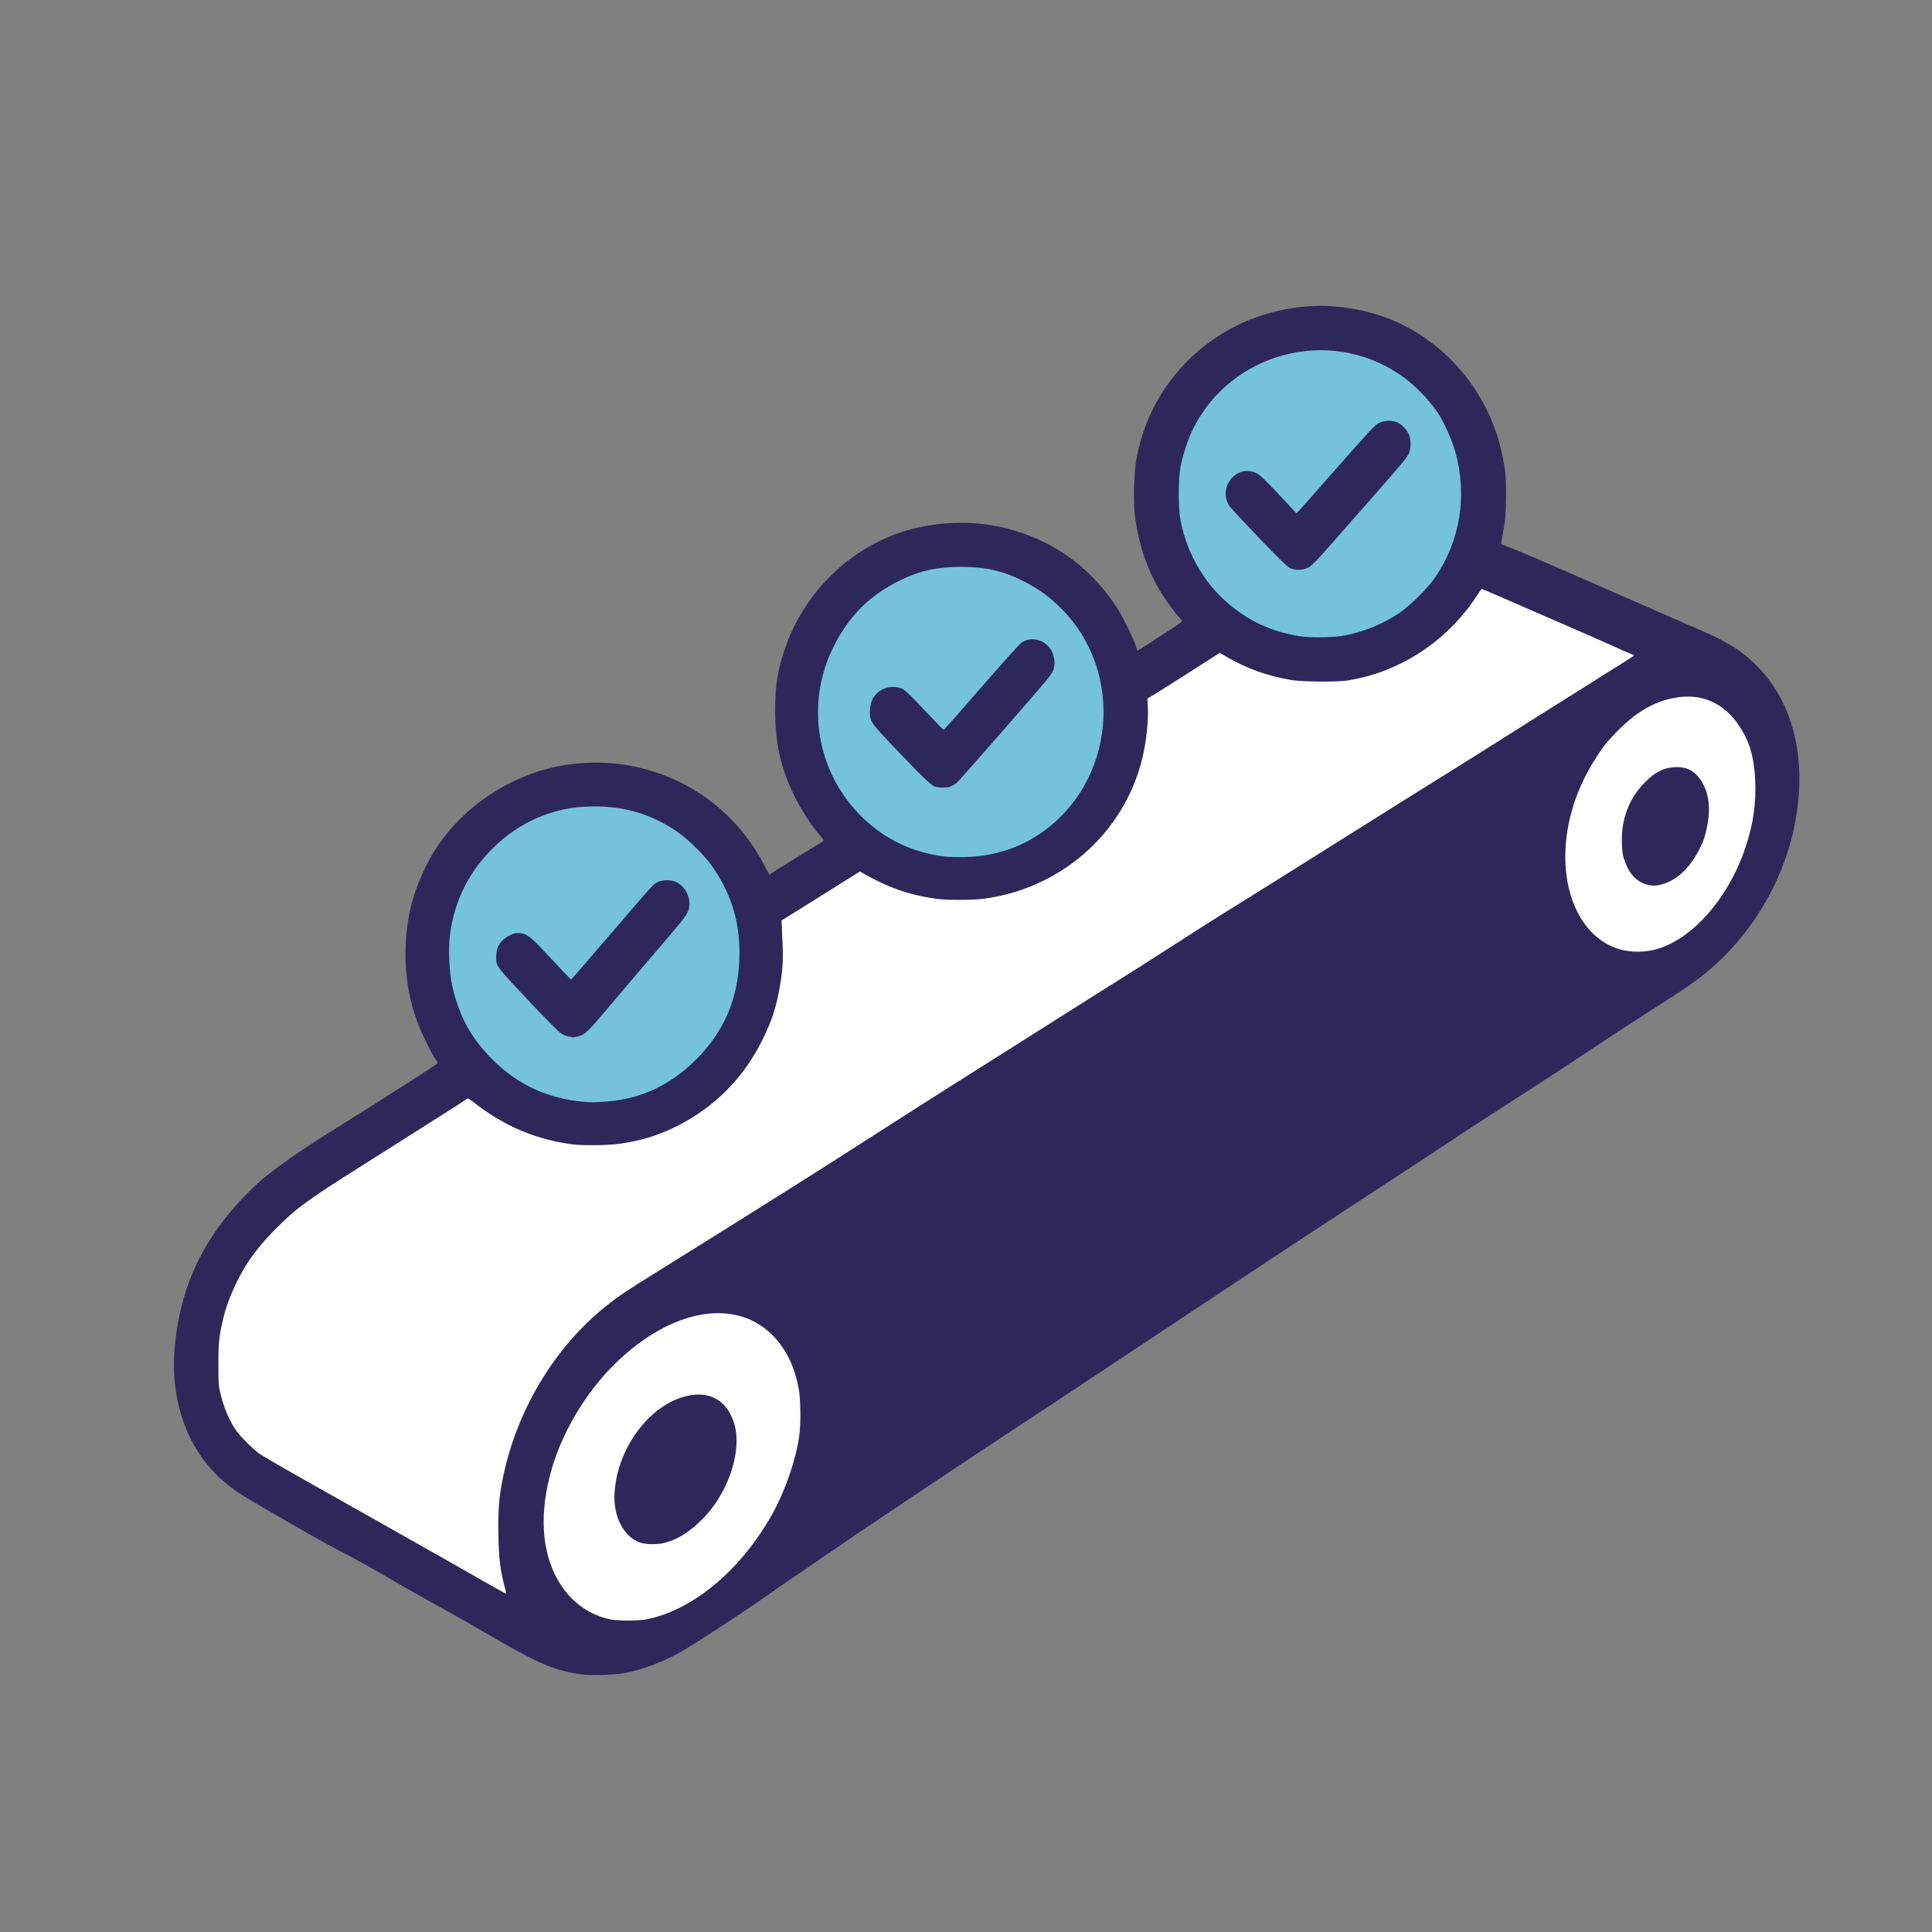
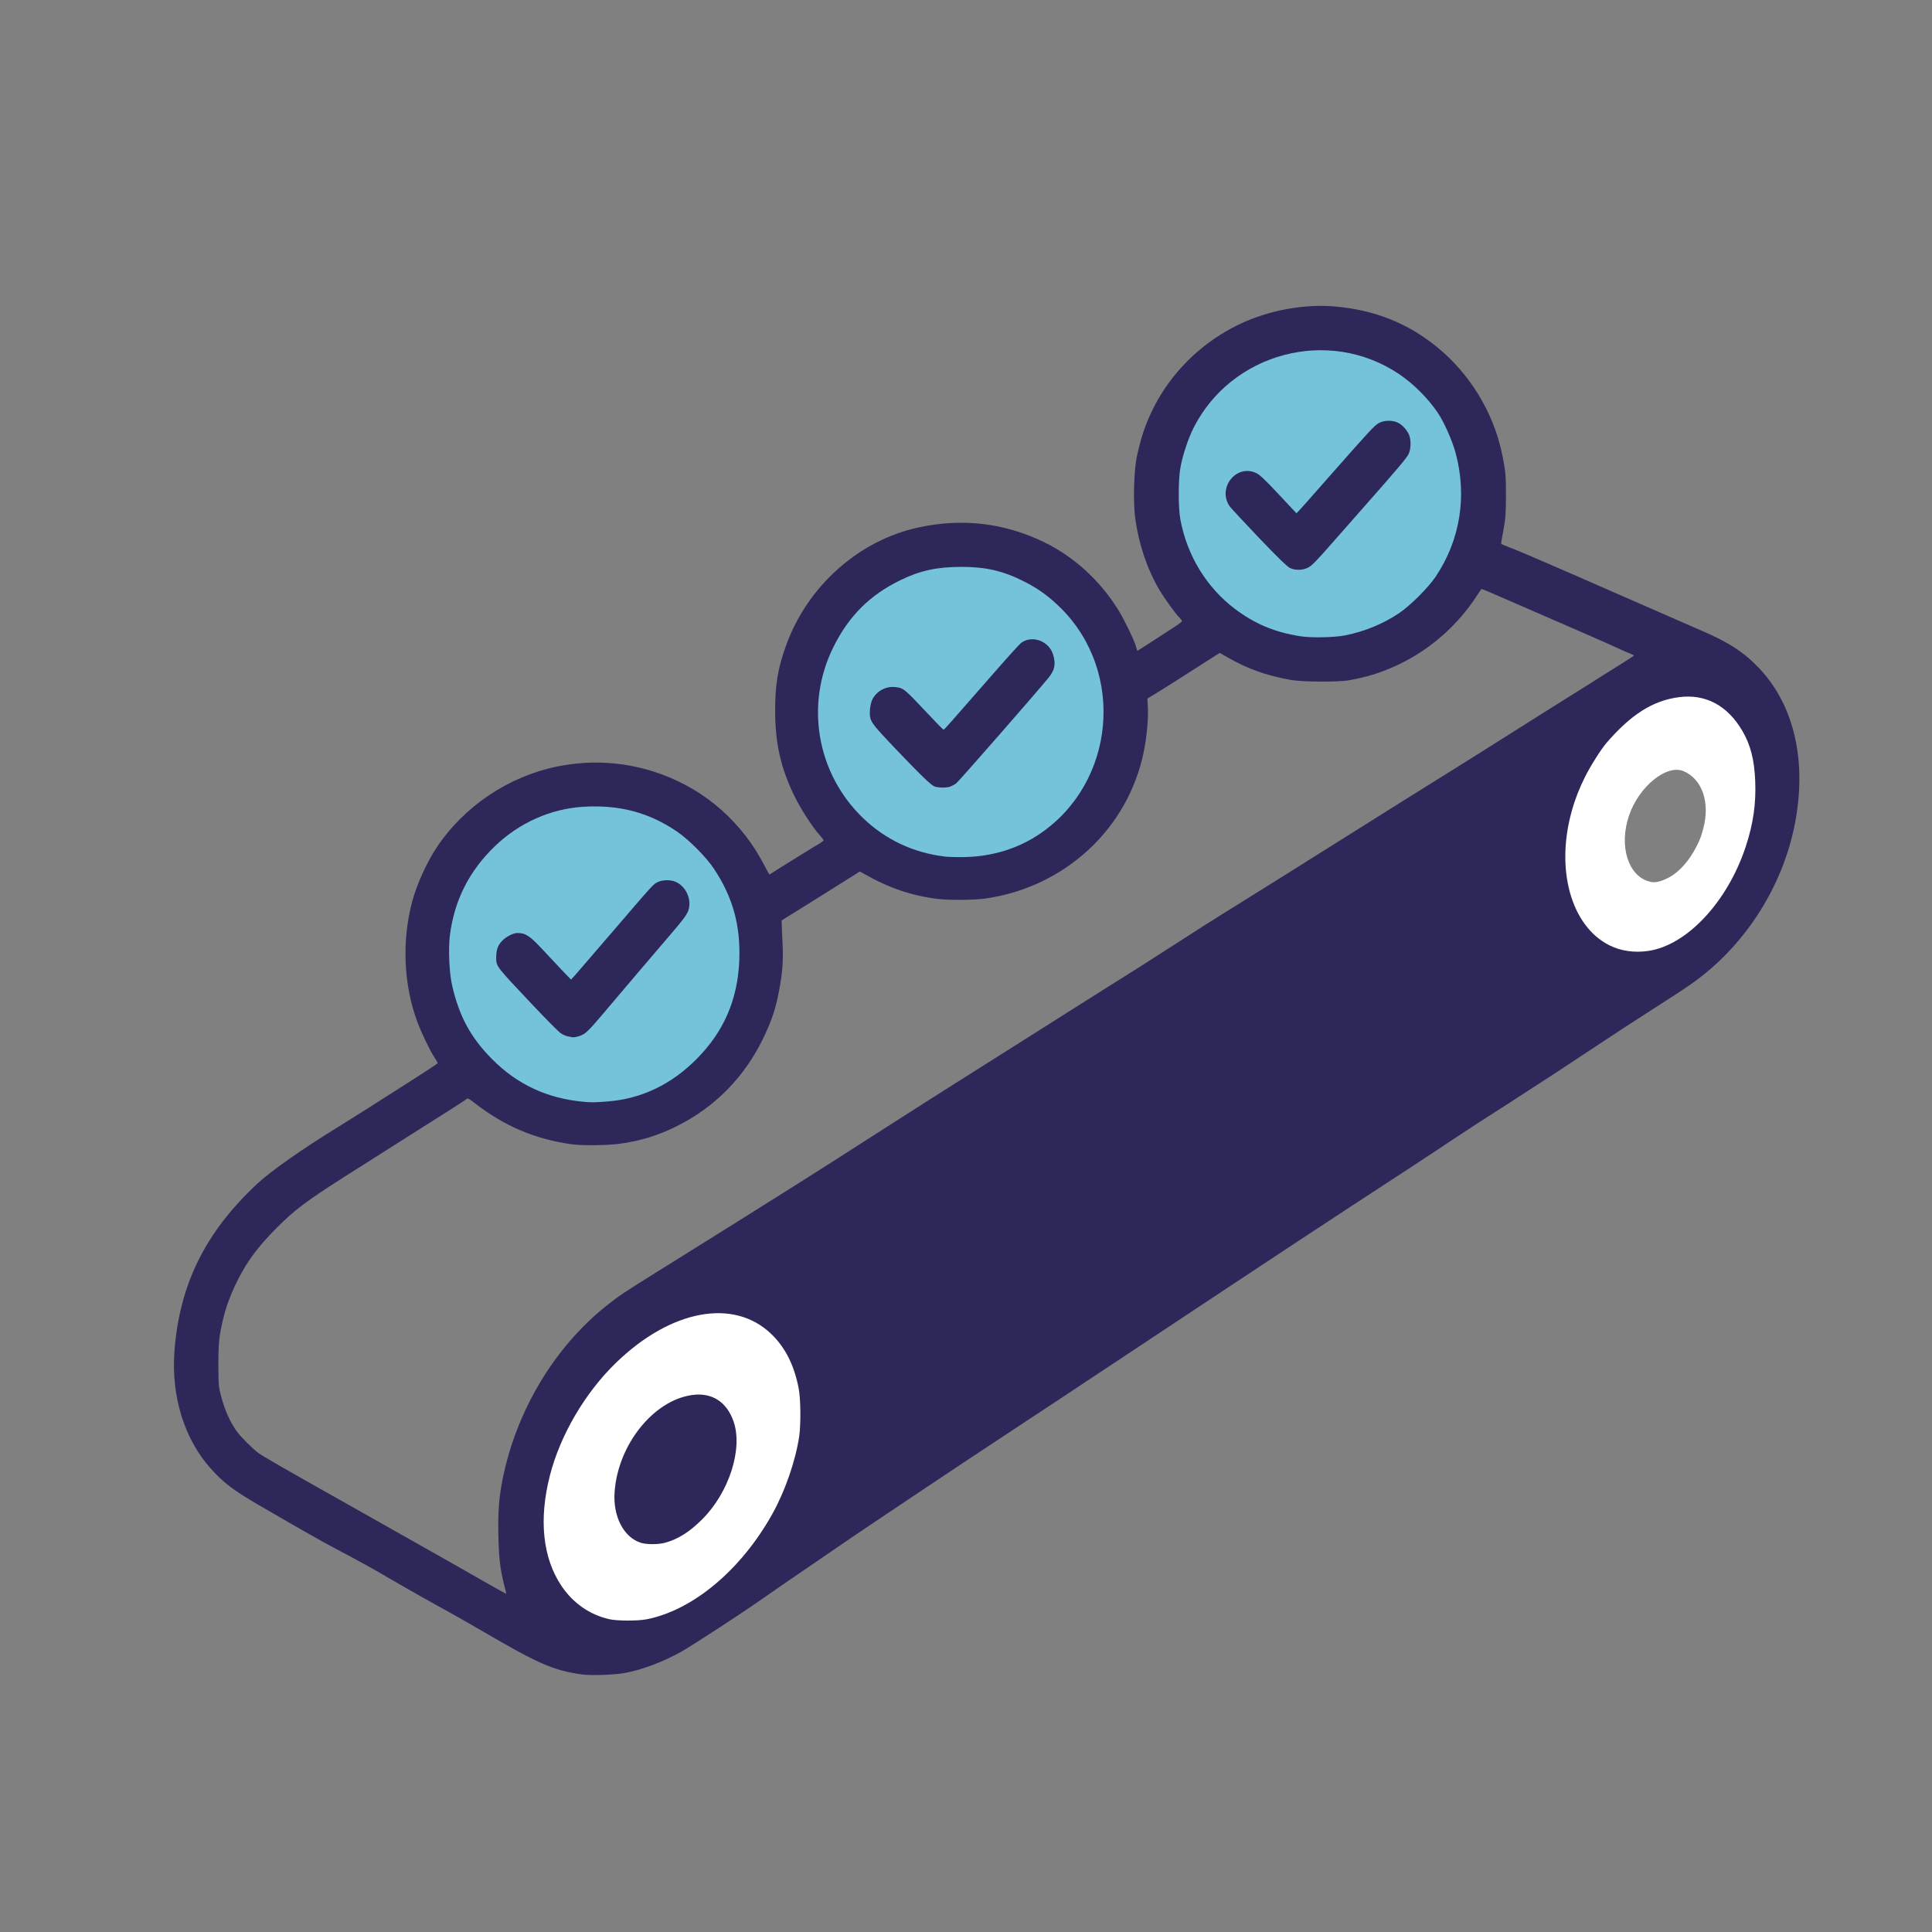
<svg xmlns="http://www.w3.org/2000/svg" version="1.0" width="1024" height="1024" viewBox="0 0 1024 1024" preserveAspectRatio="xMidYMid" id="svg13">
  <rect x="0" y="0" width="1024" height="1024" fill="#808080" stroke="none" />
  <defs id="defs13" />
  <g fill="#ffffff" id="g4">
    <path d="m 321.7,859.75 c -13.4,-2.9 -24.55,-12.6 -30.3,-26.3 -7.4,-17.75 -6.25,-43.2 3.1,-66.7 1.55,-4 6.45,-13.95 8.9,-18.25 11.6,-20.15 30,-38.05 48.25,-46.9 10.55,-5.15 18.75,-7.1 29.6,-7.1 11.85,0 21.15,3.5 28.95,10.95 7.5,7.2 12.15,16.45 14.6,28.85 1.1,5.6 1.25,21.8 0.3,28.45 -1.95,12.95 -7.45,29 -14.15,41 -16.6,29.85 -42.25,51.3 -66.95,56.05 -4.75,0.9 -18.1,0.85 -22.3,-0.05 z m 29.05,-43.5 c 6.9,-1.8 13.15,-5.7 19.95,-12.5 9,-9 15.35,-21.45 17.6,-34.45 2.85,-16.6 -7.75,-30.6 -21.35,-28.2 -14.1,2.45 -28.1,15.35 -35.05,32.2 -2.15,5.25 -4.15,13 -4.6,17.7 -0.8,8.6 3,18.1 8.9,22.55 4.4,3.3 8.9,4.15 14.55,2.7 z" id="path2" />
-     <path d="m 254.5,839.4 c -6.75,-3.85 -14.95,-8.55 -18.25,-10.4 -3.3,-1.85 -10.25,-5.8 -15.5,-8.75 C 215.55,817.3 202.6,810 192,804 c -43.5,-24.45 -54.35,-30.7 -56.75,-32.55 -2.9,-2.15 -9.1,-8.4 -11,-10.95 -3.65,-4.9 -6.55,-11.35 -8.6,-19.15 -1.35,-4.9 -1.4,-5.55 -1.4,-18.1 0,-10.3 0.2,-14 0.9,-17.75 2.1,-11.3 4.5,-18.8 8.85,-27.5 5.55,-11.1 11.1,-18.6 21.25,-28.8 9.3,-9.35 15.4,-13.95 35.75,-26.95 5.6,-3.55 8.65,-5.5 22.5,-14.25 35.05,-22.2 41.3,-26.15 42.05,-26.8 1.7,-1.5 3.9,-0.85 7.9,2.25 18.7,14.45 39.95,22.05 61.55,22.05 22.7,0 44.5,-8.25 63.05,-23.9 14.3,-12.05 25.9,-30.25 31.4,-49.35 2.9,-10.15 4.35,-22.25 3.8,-31.9 -0.25,-3.9 -0.45,-8.65 -0.45,-10.55 l -0.05,-3.45 5,-3.1 c 2.75,-1.7 12.05,-7.5 20.65,-12.9 12.55,-7.9 16,-9.85 17.4,-9.85 1.1,0 3.1,0.75 5.6,2.2 29.15,16.4 61.05,17.1 91.25,2 23.1,-11.55 40.4,-31.35 48.85,-55.95 3.75,-10.95 5.9,-25.15 5.3,-35 l -0.35,-5 4.15,-2.45 c 2.3,-1.35 8.95,-5.5 14.8,-9.25 5.8,-3.75 12.65,-8.1 15.15,-9.7 2.8,-1.75 5.05,-2.85 5.95,-2.85 0.8,0 3.25,1.05 5.6,2.4 10.65,6.1 20.25,9.55 33.35,11.95 5.95,1.1 22.35,1.2 28.05,0.2 25.35,-4.4 47.15,-17.6 63.05,-38.2 1.9,-2.45 4.25,-5.75 5.25,-7.4 2.3,-3.75 3.05,-3.8 10.2,-0.65 2.9,1.25 8.4,3.65 12.25,5.3 24.15,10.45 49.35,21.45 54.5,23.85 2.2,1.05 5.05,2.3 6.4,2.8 2.2,0.85 2.35,1 2.35,2.7 -0.05,1.75 -0.15,1.85 -7.3,6.3 -4,2.5 -11.45,7.15 -16.6,10.45 -5.15,3.25 -16.55,10.4 -25.35,15.9 -8.8,5.55 -19.6,12.35 -24,15.15 -4.4,2.8 -15.85,10 -25.5,16 -18.4,11.45 -23.5,14.65 -49.75,31.15 -26.1,16.45 -64.8,40.65 -71.25,44.6 -3.3,2.05 -12.3,7.75 -20,12.75 -7.7,4.95 -17.6,11.3 -22,14.1 -4.4,2.75 -13.6,8.6 -20.5,12.9 -6.85,4.35 -15.55,9.85 -19.25,12.15 -3.7,2.35 -14.6,9.25 -24.25,15.35 -9.6,6.1 -24.6,15.55 -33.25,21 -8.65,5.45 -22.95,14.55 -31.75,20.2 -31.6,20.25 -37.1,23.75 -43.5,27.8 -3.55,2.25 -9.1,5.75 -12.25,7.75 -10.4,6.6 -54.95,34.5 -70.3,44 -18.05,11.25 -21.1,13.25 -27.75,18.55 -27.8,22.15 -48,56.05 -55.15,92.45 -1.8,9.25 -2.4,16.9 -2.15,27.45 0.25,10.8 1,16.8 3.1,25.15 0.7,2.7 1.25,5.6 1.25,6.4 0,2.85 -2.15,2.05 -15.5,-5.6 z" id="path3" />
    <path d="m 861.5,505.65 c -21.45,-3.3 -34.65,-25.3 -33.3,-55.4 0.65,-14.65 3.75,-26.65 10.35,-39.9 2.85,-5.75 8.5,-14.65 11.3,-17.95 8.75,-10.15 15.45,-15.75 23.7,-19.8 5.65,-2.75 9.45,-3.9 15.2,-4.65 16.2,-2 28.1,3.9 36.3,18.05 4.5,7.75 6.35,15.45 6.8,28 0.45,13.8 -0.95,23.85 -5.1,36.3 -4.9,14.85 -12.75,28.05 -22.95,38.6 -9.35,9.7 -18.85,15.15 -28.65,16.6 -3.3,0.45 -11.1,0.55 -13.65,0.15 z m 22.25,-40.15 c 5.85,-2.8 11.55,-9.1 15.5,-17 1.9,-3.8 2.25,-4.7 3.5,-9.3 3.75,-13.8 -0.55,-26.35 -10.5,-30.5 -8.95,-3.7 -23.55,8.15 -28.8,23.45 -5.65,16.45 -0.35,32.75 11.4,35.25 2.4,0.55 5.1,-0.05 8.9,-1.9 z" id="path4" />
  </g>
  <g fill="#2e285a" id="g10">
    <path d="m 308.5,887.5 c -14.9,-2.05 -23.1,-5.6 -51.75,-22.35 -6.6,-3.85 -14.6,-8.4 -17.75,-10.15 -10.6,-5.8 -22.65,-12.6 -32.75,-18.5 -9.65,-5.65 -15.95,-9.1 -29.25,-16.15 -5.85,-3.05 -15.3,-8.4 -38.5,-21.85 -14.6,-8.45 -19.95,-12.45 -27,-20.35 C 97.65,762.6 90.7,740 92.45,716.2 c 2.65,-35.35 16.35,-63.1 43.85,-88.75 7.35,-6.85 24.05,-18.55 42.55,-29.9 3.8,-2.35 11.2,-7 16.4,-10.3 5.25,-3.35 15.65,-9.95 23.15,-14.75 7.45,-4.75 13.6,-8.8 13.6,-9 0,-0.25 -0.8,-1.6 -1.75,-3.05 -2.4,-3.7 -6.8,-12.8 -9,-18.7 -7.35,-19.65 -8.35,-42.9 -2.8,-63.85 2.45,-9.1 7.65,-20.65 12.95,-28.65 14.5,-21.85 38.15,-37.75 64,-43 18.55,-3.75 37.15,-2.4 54.85,4 23.85,8.6 43.3,25.8 55,48.65 1.3,2.5 2.45,4.6 2.6,4.6 0.1,0 0.8,-0.45 1.55,-0.95 1.35,-0.95 22.45,-14.05 25.5,-15.8 0.85,-0.55 1.6,-1.15 1.6,-1.4 0,-0.25 -1.05,-1.6 -2.3,-3 -3.65,-4.05 -10,-13.9 -13.2,-20.55 -7.25,-14.9 -10.2,-28.05 -10.15,-45.55 0,-13.45 1.45,-22.05 5.7,-33.9 11.25,-31.6 38.7,-56.1 70.55,-62.85 23.1,-4.95 45.3,-2.3 66.15,7.8 15.85,7.65 29.65,20.25 39.3,35.7 3.1,4.95 8.6,16.25 9.5,19.5 0.35,1.25 0.65,2.3 0.75,2.4 0.05,0.1 3.3,-1.95 7.25,-4.55 3.95,-2.55 9.3,-6 11.8,-7.65 2.55,-1.6 4.65,-3.2 4.65,-3.5 0,-0.3 -0.6,-1.05 -1.3,-1.75 -1.85,-1.7 -8.2,-10.5 -10.8,-14.95 -6.3,-10.75 -10.65,-23.45 -12.6,-37.05 -1.35,-9.15 -0.85,-26.55 0.95,-34.45 0.2,-0.7 0.55,-2.25 0.85,-3.5 6.7,-28.65 26.5,-52.9 53.65,-65.8 15.35,-7.25 34,-10.7 50.35,-9.25 21.05,1.85 38.6,8.85 54.25,21.65 17.05,13.95 29.4,34.05 34.05,55.5 2.05,9.5 2.35,12.45 2.3,23.65 -0.1,9.6 -0.25,11.9 -1.4,17.95 -0.75,3.8 -1.25,7 -1.15,7.1 0.05,0.1 2.8,1.2 6.1,2.5 3.3,1.25 16.8,7.05 30,12.8 13.2,5.8 33,14.45 44,19.25 11,4.85 22.55,9.85 25.65,11.2 15,6.45 23,11.65 31.25,20.4 18.5,19.7 25.2,49.55 18.55,82.8 -6.4,32.25 -25.5,62.55 -51.8,82.1 -5.1,3.75 -6.65,4.8 -22.15,14.75 -15.55,10 -19.65,12.65 -35,22.85 -7.7,5.1 -15.55,10.3 -17.5,11.55 -1.9,1.2 -8.45,5.45 -14.5,9.4 -6.05,4 -14.95,9.7 -19.75,12.75 -4.8,3.05 -12.8,8.25 -17.75,11.55 -4.95,3.35 -17,11.25 -26.75,17.65 -44.75,29.2 -63.5,41.55 -139.25,91.8 -31.5,20.95 -65,43.05 -77.25,51.1 -14.2,9.3 -65.2,43.4 -77.65,51.85 -35.45,24.2 -41.55,28.45 -47.85,32.85 -10.6,7.45 -36.95,24.65 -43.1,28.1 -9.45,5.3 -20.85,9.6 -29.9,11.2 -5.55,1 -17.8,1.4 -22.5,0.75 z m 34,-29.2 c 24.7,-4.75 50.35,-26.2 66.95,-56.05 6.7,-12.05 12.25,-28.15 14.15,-41 0.9,-6.5 0.8,-19.95 -0.3,-25.45 -2.4,-12.35 -7.1,-21.65 -14.6,-28.85 -19.9,-19 -53.05,-12.85 -82.15,15.3 -16.45,15.9 -29.6,38.35 -35.1,59.85 -5.95,23.3 -3.8,43.55 6.1,58.4 6.2,9.25 15.2,15.5 25.65,17.75 4.15,0.9 14.65,0.9 19.3,0.05 z M 267.2,840 c -2.15,-8.6 -2.8,-14.15 -3.05,-26.6 -0.25,-12.1 0.3,-19.4 2.15,-28.9 7.15,-36.4 27.35,-70.3 55.15,-92.45 6.65,-5.3 9.7,-7.3 27.75,-18.55 15.35,-9.5 59.9,-37.4 70.3,-44 3.15,-2 8.7,-5.5 12.25,-7.75 6.4,-4.05 11.9,-7.55 43.5,-27.8 8.8,-5.65 23.1,-14.75 31.75,-20.2 8.65,-5.45 23.65,-14.9 33.25,-21 9.65,-6.1 20.55,-13 24.25,-15.35 3.7,-2.3 12.4,-7.8 19.25,-12.15 6.9,-4.3 16.1,-10.15 20.5,-12.9 4.4,-2.8 14.3,-9.15 22,-14.1 7.7,-5 16.7,-10.7 20,-12.75 6.45,-3.95 45.15,-28.15 71.25,-44.6 26.25,-16.5 31.35,-19.7 49.75,-31.15 9.65,-6 21.1,-13.2 25.5,-16 4.4,-2.8 15.2,-9.6 24,-15.15 8.8,-5.5 20.2,-12.65 25.35,-15.9 5.15,-3.3 12.6,-7.95 16.6,-10.45 4,-2.45 7.25,-4.65 7.3,-4.8 0,-0.2 -1.05,-0.7 -2.35,-1.2 -1.35,-0.5 -4.2,-1.75 -6.4,-2.8 -5.15,-2.4 -30.35,-13.4 -54.5,-23.85 -3.85,-1.65 -9.35,-4.05 -12.2,-5.3 -2.9,-1.25 -5.3,-2.2 -5.35,-2.15 -0.05,0.05 -1.25,1.8 -2.6,3.85 -10.05,15.35 -24.1,27.8 -40.35,35.75 -9.2,4.45 -17.1,7.05 -27.25,8.8 -5.85,1.05 -25.05,0.9 -31.05,-0.2 -13.1,-2.4 -22.7,-5.85 -33.35,-11.95 l -4.1,-2.35 -4.5,2.85 c -2.5,1.55 -9.3,5.9 -15.1,9.65 -5.85,3.75 -12.45,7.9 -14.7,9.25 l -4.05,2.45 0.25,4.75 c 0.3,6.1 -0.6,15.6 -2.15,23.25 -8.25,40.9 -41.7,71.95 -84,78 -5.9,0.85 -19.35,0.95 -25.3,0.2 -14.25,-1.8 -26.1,-5.9 -39.7,-13.7 l -1.5,-0.85 -15.75,9.9 c -8.65,5.45 -18,11.25 -20.75,12.95 l -5,3.1 0.1,2.2 c 0,1.2 0.2,5.95 0.45,10.55 0.4,9 -0.1,15.05 -1.85,24.4 -1.85,9.8 -3.9,15.9 -8.45,25.35 -9.9,20.5 -25.6,36.5 -45.8,46.55 -9.65,4.85 -19.25,7.8 -30.15,9.3 -6.4,0.9 -19.6,1.05 -25.4,0.3 -19.15,-2.6 -35.6,-9.5 -51.3,-21.65 -3.55,-2.75 -3.95,-2.9 -4.75,-2.25 -0.8,0.75 -6.7,4.5 -42.1,26.9 -13.85,8.75 -16.9,10.7 -22.5,14.25 -20.35,13 -26.45,17.6 -35.75,26.95 -7.5,7.5 -12.65,13.85 -16.75,20.55 -5.05,8.25 -9.6,18.85 -11.5,26.85 -2.4,10 -2.75,13.25 -2.75,25.15 0.05,10.9 0.1,11.75 1.4,16.6 2.05,7.8 4.95,14.2 8.6,19.15 1.9,2.55 8.1,8.8 11,10.95 2.4,1.85 13.25,8.1 56.75,32.55 10.6,6 23.55,13.3 28.75,16.25 5.25,2.95 12.2,6.9 15.5,8.75 3.3,1.85 11.5,6.55 18.25,10.4 6.75,3.85 12.3,6.95 12.35,6.9 0.05,-0.05 -0.45,-2.2 -1.15,-4.8 z m 62.2,-258.95 c 9.5,-2 18.45,-5.85 26.85,-11.45 6.65,-4.45 16.4,-14.1 20.7,-20.6 15.7,-23.7 17.8,-52.35 5.7,-77.15 -3.9,-8 -8.25,-14.05 -14.85,-20.6 -10.9,-10.85 -22.55,-17.3 -37.5,-20.85 -6.25,-1.5 -22.35,-1.6 -28.8,-0.25 -14.5,3.1 -27.25,9.8 -37.7,19.85 -16.7,16.1 -25.1,36.65 -24.15,58.95 0.85,19.4 8.65,36.85 22.85,51.1 11.55,11.55 24.8,18.55 40.85,21.45 7,1.3 19,1.1 26.05,-0.45 z M 873.65,504 c 20.4,-2.95 41.95,-25.95 51.6,-55.2 4,-12.1 5.55,-22.8 5.05,-34.8 -0.45,-11.25 -2.45,-19.15 -6.75,-26.5 -7.85,-13.55 -19.55,-19.8 -33.55,-18 -13.95,1.8 -25.45,9.1 -38.65,24.4 -2.8,3.3 -8.45,12.2 -11.3,17.95 -3,6.05 -5.25,11.75 -6.95,17.9 -8.75,31.1 -0.4,61 19.85,71.25 6.15,3.05 13.15,4.1 20.7,3 z M 523.5,451.3 c 19.45,-4.1 35.3,-14.8 46.7,-31.4 8.75,-12.85 14,-31.25 13.1,-45.9 -1.25,-19.25 -9.2,-36.95 -22.6,-50.25 C 546.45,309.6 528.65,302 509.65,302 c -11.55,0 -20.8,2.1 -30.9,7 -6.8,3.3 -11.9,6.6 -17.15,11.15 -17.85,15.5 -28.5,41.4 -26.15,63.6 2.05,19 10.15,35.6 23.65,48.5 11.75,11.25 26.45,18.2 42.9,20.2 5.7,0.75 14.95,0.25 21.5,-1.15 z M 711.25,335.25 c 10.45,-2 20.35,-6.05 28.85,-11.8 6.05,-4.15 15.3,-13.35 19.25,-19.2 11.25,-16.7 15.6,-35.85 12.4,-54.75 -1.45,-8.3 -3.55,-14.65 -7.55,-22.65 -12.7,-25.35 -42,-41.95 -69.35,-39.35 -17.95,1.7 -33.1,8.55 -45.55,20.45 -9.35,9.05 -15.3,18.35 -19.3,30.5 -2.75,8.2 -3.65,13.85 -3.7,23.05 -0.05,8.45 0.75,14 3,21.5 7.4,24.35 27.95,44.45 51.9,50.75 10.55,2.8 20.75,3.3 30.05,1.5 z" id="path5" />
    <path d="m 339.45,817.65 c -9,-3 -14.65,-14.1 -13.7,-26.9 1.75,-24.8 20.3,-48.2 40.65,-51.3 10.7,-1.65 18.7,3.35 22.4,13.95 5.05,14.5 -2.35,37.6 -16.6,51.85 -6.8,6.8 -13.05,10.7 -19.95,12.5 -3.75,0.95 -9.8,0.9 -12.8,-0.1 z" id="path6" />
    <path d="m 301.75,551.25 c -0.25,-0.1 -1.3,-0.3 -2.3,-0.45 -1,-0.2 -2.75,-0.95 -3.8,-1.7 -1.1,-0.75 -7.6,-7.3 -14.45,-14.55 -16.1,-17.05 -18.2,-19.4 -19,-21.4 -0.85,-1.95 -0.9,-9.1 -0.15,-11.8 1.25,-4.55 6.8,-8.35 12.2,-8.35 6,0 7.65,1 15.05,9 2.65,2.9 6.8,7.25 9.15,9.65 l 4.3,4.45 1.25,-1.45 c 21.1,-24.7 38.05,-44.35 39.45,-45.85 2.7,-2.9 5.05,-3.8 9.95,-3.8 4.75,0 7,0.75 9.5,3.15 2.65,2.5 3.75,5.1 4,9.35 0.4,6.75 -0.15,7.75 -10.7,20.1 -8.1,9.45 -31.3,36.7 -37.6,44.15 -2.55,3.05 -5.6,6.2 -6.75,7.1 -2.6,2 -7.75,3.2 -10.1,2.4 z" id="path7" />
-     <path d="m 873.35,468.95 c -5.35,-1.25 -9.45,-5.25 -11.85,-11.6 -1.35,-3.35 -1.65,-5 -1.85,-9.6 -0.65,-12.9 3.55,-24.35 12.1,-33 5.4,-5.5 9.95,-7.85 15.9,-8.15 6.05,-0.3 10.2,1.7 13.6,6.6 5.35,7.75 5.95,18.2 1.85,31.55 -0.25,0.85 -1.3,3.2 -2.35,5.25 -5,10.05 -12.1,16.65 -20,18.75 -3.25,0.85 -4.55,0.85 -7.4,0.2 z" id="path8" />
    <path d="m 494,418.4 c -1.9,-0.55 -7.15,-5.65 -22.55,-21.8 -12.2,-12.85 -12.25,-13 -11.85,-21 0.3,-6.4 2.4,-9.8 7.4,-12.05 2.5,-1.15 7.95,-1.4 11.05,-0.55 2.7,0.75 4.6,2.45 13.7,12.1 l 8.3,8.85 3.85,-4.35 c 2.15,-2.4 10.7,-12.15 19,-21.7 8.35,-9.6 15.9,-17.95 16.85,-18.7 2.4,-1.8 7.2,-2.6 10.95,-1.75 5.9,1.3 9.3,5.65 9.7,12.45 0.3,5.05 -0.45,7.5 -3.3,11 -6.4,7.85 -47.45,54.8 -48.8,55.8 -0.85,0.65 -2.3,1.4 -3.25,1.75 -2.05,0.65 -8.6,0.65 -11.05,-0.05 z" id="path9" />
-     <path d="m 682.2,302.55 c -1.4,-0.65 -6.25,-5.35 -16.5,-16.05 -7.95,-8.35 -14.9,-15.85 -15.5,-16.7 -1.8,-2.65 -2.35,-5.15 -2.05,-9.3 0.55,-8.15 5.15,-12.5 13.3,-12.5 5.6,0 7.05,1 17,11.7 6.85,7.3 8.85,9.2 9.3,8.7 0.35,-0.35 6.35,-7.15 13.35,-15.15 30.05,-34.1 27.5,-31.75 34.9,-31.75 5,0 7.45,0.95 9.9,3.7 2.55,2.9 3.25,5 3.3,10.05 0,3.55 -0.2,5 -1,6.75 -0.95,2.1 -5.6,7.6 -23.4,27.75 -3.9,4.4 -11.65,13.25 -17.3,19.65 -11.95,13.7 -12.5,14.1 -19.1,14.1 -2.95,0 -4.75,-0.3 -6.2,-0.95 z" id="path10" />
+     <path d="m 682.2,302.55 c -1.4,-0.65 -6.25,-5.35 -16.5,-16.05 -7.95,-8.35 -14.9,-15.85 -15.5,-16.7 -1.8,-2.65 -2.35,-5.15 -2.05,-9.3 0.55,-8.15 5.15,-12.5 13.3,-12.5 5.6,0 7.05,1 17,11.7 6.85,7.3 8.85,9.2 9.3,8.7 0.35,-0.35 6.35,-7.15 13.35,-15.15 30.05,-34.1 27.5,-31.75 34.9,-31.75 5,0 7.45,0.95 9.9,3.7 2.55,2.9 3.25,5 3.3,10.05 0,3.55 -0.2,5 -1,6.75 -0.95,2.1 -5.6,7.6 -23.4,27.75 -3.9,4.4 -11.65,13.25 -17.3,19.65 -11.95,13.7 -12.5,14.1 -19.1,14.1 -2.95,0 -4.75,-0.3 -6.2,-0.95 " id="path10" />
  </g>
  <g fill="#74c3da" id="g13">
    <path d="m 309.2,583.95 c -19.1,-1.75 -34.95,-9.1 -48.2,-22.4 -11.4,-11.45 -17.5,-22.6 -21.3,-38.95 -1.6,-6.7 -2.15,-19.45 -1.25,-26.85 2.35,-18.55 10.2,-34.1 23.85,-47.25 12.95,-12.45 29.6,-19.85 46.95,-20.9 18.9,-1.15 34.7,3 49.5,13.1 6.35,4.3 15.75,13.75 19.85,20.05 9.85,14.95 13.9,29.7 13.25,48 -0.8,21 -8.2,38.15 -22.85,52.75 -13.25,13.3 -29,20.8 -46.5,22.25 -7.6,0.6 -8.85,0.6 -13.3,0.2 z m -0.9,-35.3 c 2.35,-1.05 4.05,-2.75 11.6,-11.65 9.15,-10.85 26.55,-31.3 34.8,-40.9 8.05,-9.4 9.65,-11.6 10.35,-14.25 1.5,-5.65 -1.75,-12.35 -7.15,-14.55 -2.5,-1.05 -6.7,-1 -9.15,0.15 -2.55,1.2 -2.15,0.8 -23.6,25.8 -9.9,11.55 -19,22.1 -20.25,23.5 l -2.25,2.45 -5,-5.2 c -2.75,-2.9 -7.15,-7.6 -9.85,-10.5 -6.9,-7.45 -9.2,-9 -13.55,-9 -2.3,0 -6.3,2.1 -8.35,4.4 -2.1,2.3 -2.9,4.7 -2.9,8.5 0,4.9 -0.5,4.25 19.7,25.65 6.85,7.25 13.35,13.8 14.45,14.55 1.05,0.75 2.8,1.5 3.8,1.7 1,0.15 2.05,0.35 2.3,0.45 0.8,0.2 3.35,-0.3 5.05,-1.1 z" id="path11" />
    <path d="m 500.5,453.95 c -16.45,-2 -31.15,-8.95 -42.9,-20.2 -24.7,-23.6 -31.1,-60.35 -15.8,-90.95 8.15,-16.4 19.35,-27.5 35.45,-35.3 10.45,-5.1 19.3,-7 32.3,-7.05 13.05,0 22.3,2.15 33.55,7.9 7.3,3.7 13.1,7.95 19.1,13.9 34.35,34.1 28.95,92.5 -11,119.65 -11.4,7.75 -24.8,11.95 -39.45,12.35 -4.1,0.1 -9.2,0 -11.25,-0.3 z m 3.05,-37 c 0.95,-0.35 2.4,-1.1 3.25,-1.75 1.35,-1 42.4,-47.95 48.8,-55.8 3.45,-4.2 4.1,-7.35 2.6,-12.35 -2.15,-7.35 -11.25,-10.65 -17.05,-6.25 -0.85,0.65 -8.4,9 -16.75,18.6 -20.65,23.65 -23.9,27.35 -24.3,27.35 -0.2,0 -3.85,-3.7 -8.1,-8.25 -13.15,-13.95 -13.05,-13.85 -17.8,-14.35 -4.75,-0.5 -9.6,2.2 -11.8,6.5 -1.1,2.25 -1.7,6.8 -1.2,9.5 0.5,2.7 2.35,5.05 11.75,14.95 15.4,16.15 20.65,21.25 22.55,21.8 2.4,0.7 6,0.7 8.05,0.05 z" id="path12" />
    <path d="m 689,337.2 c -13.45,-2.15 -23.9,-6.5 -34.5,-14.5 -14.95,-11.3 -25.3,-28.2 -28.85,-47.2 -1.2,-6.45 -1.2,-21.25 0.05,-28 1.1,-6.05 4.1,-15.15 6.8,-20.5 20.2,-40.2 71.75,-53.8 109,-28.75 7.6,5.1 15.25,12.75 20.4,20.3 3.45,5.05 7.8,14.9 9.6,21.5 6.2,22.95 2.4,46.35 -10.65,65.7 -3.95,5.85 -13.2,15.05 -19.25,19.2 -8.4,5.65 -18.15,9.7 -28.6,11.8 -5.7,1.15 -18.25,1.4 -24,0.45 z m 4.4,-36.4 c 1.9,-0.95 4.6,-3.75 12.6,-12.9 5.65,-6.4 13.4,-15.25 17.3,-19.65 17.95,-20.35 22.4,-25.6 23.35,-27.75 1.25,-2.75 1.3,-7.4 0.15,-10.1 -1.15,-2.65 -3.7,-5.4 -6.05,-6.45 -2.85,-1.3 -7,-1.25 -9.75,0.2 -2.35,1.15 -3.85,2.75 -28.4,30.6 -7,8 -13.35,15.15 -14.1,15.9 l -1.35,1.4 -9.45,-10.1 c -7.45,-7.95 -10,-10.35 -11.95,-11.25 -10.45,-4.9 -20.65,7.85 -14.05,17.6 0.6,0.85 7.55,8.35 15.5,16.7 10.25,10.7 15.1,15.4 16.5,16.05 2.95,1.35 6.8,1.25 9.7,-0.25 z" id="path13" />
  </g>
</svg>